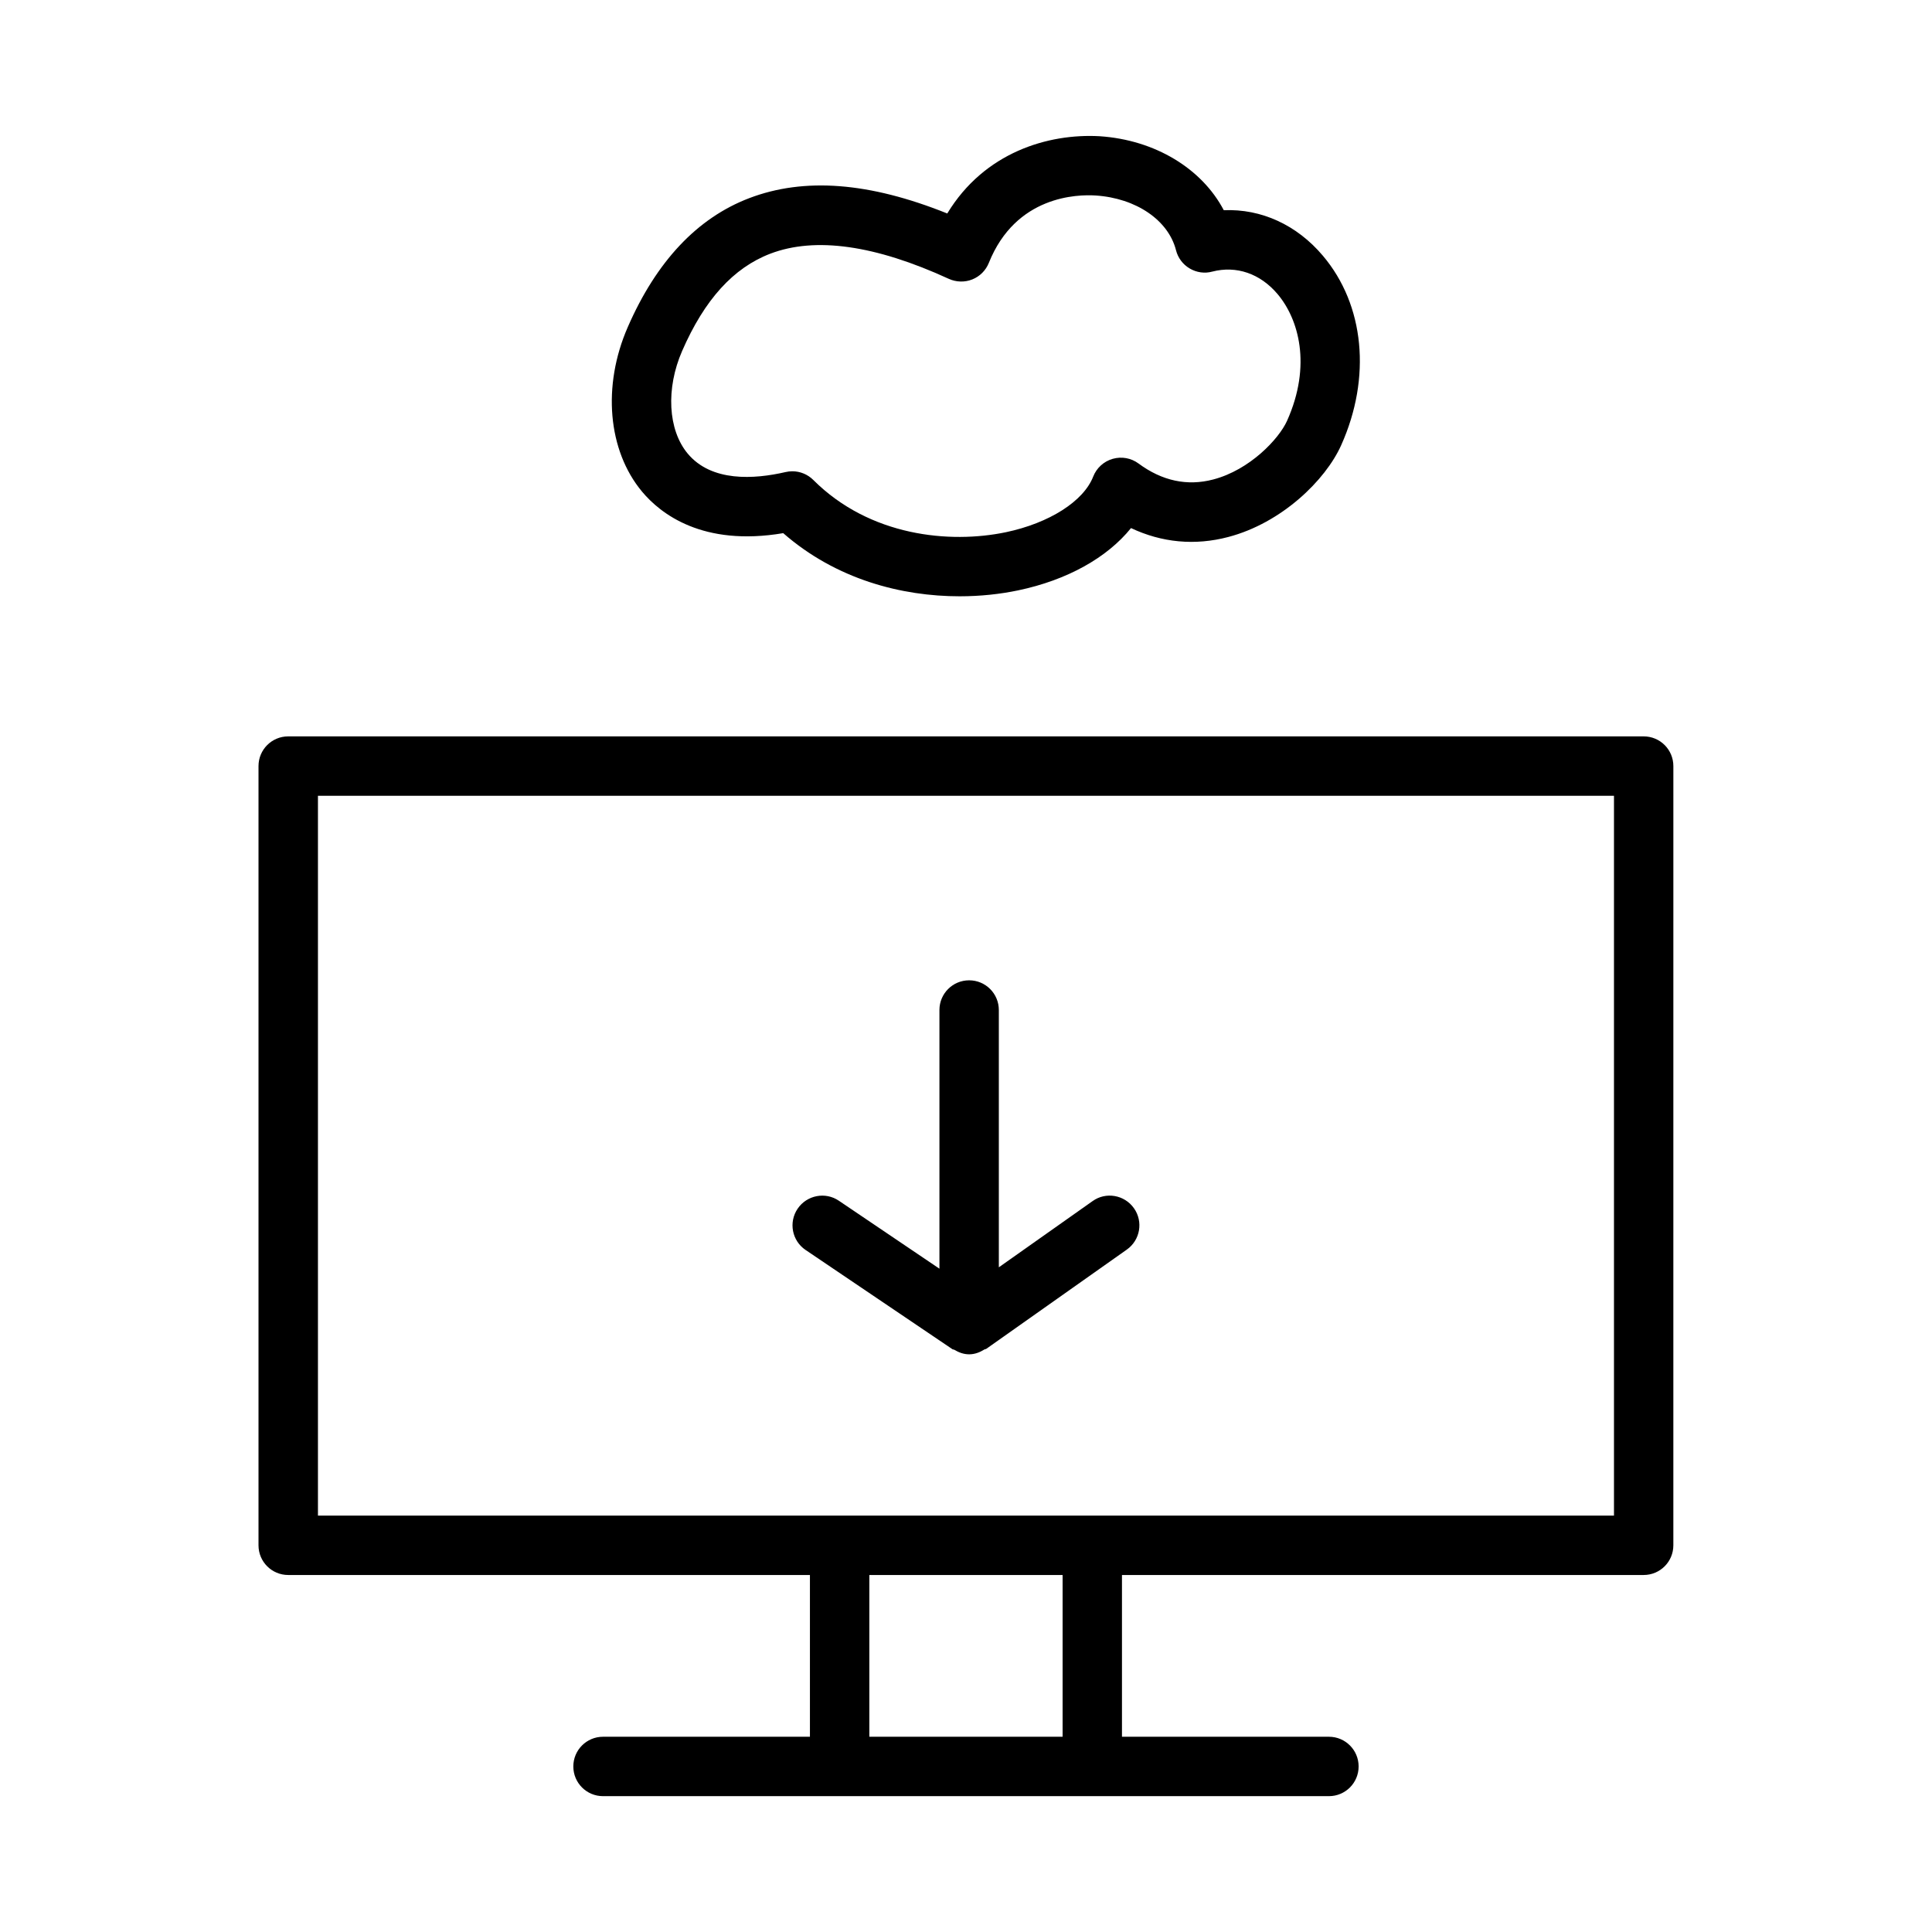
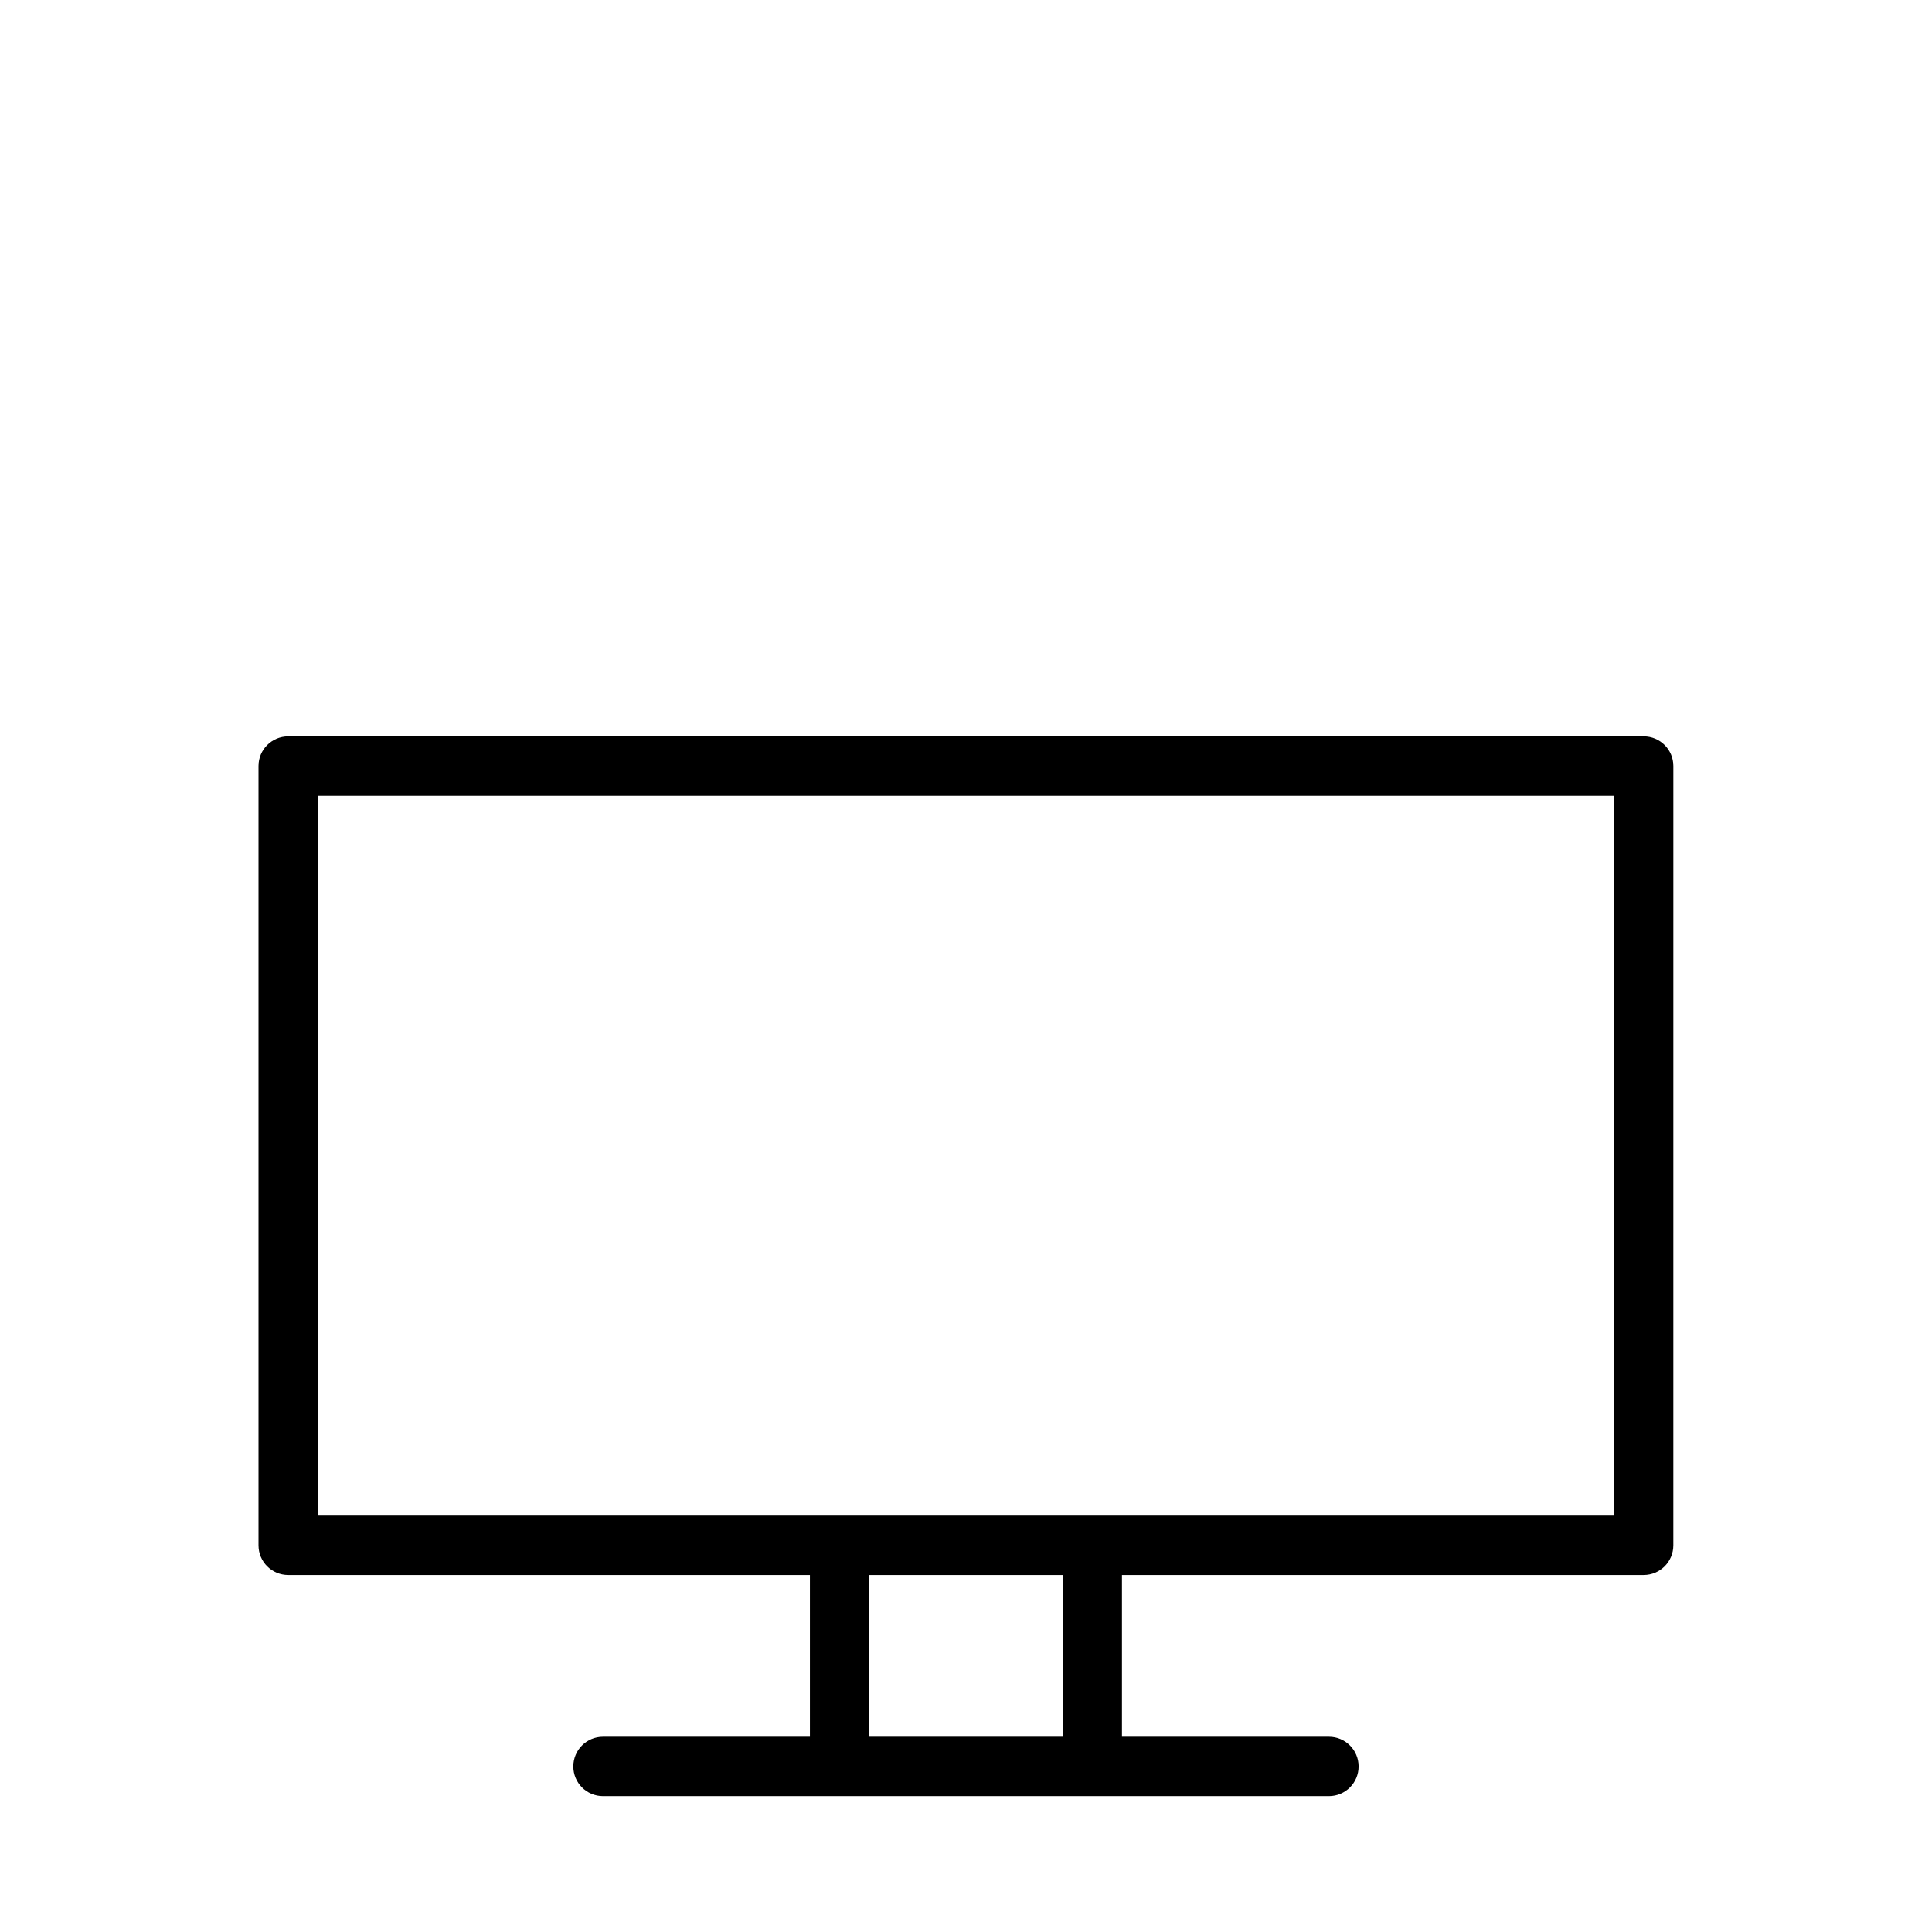
<svg xmlns="http://www.w3.org/2000/svg" fill="#000000" width="800px" height="800px" version="1.1" viewBox="144 144 512 512">
  <g>
    <path d="m220.39 561.39h138.25v42.867h-54.832c-4.352 0-7.871 3.519-7.871 7.871 0 4.352 3.519 7.871 7.871 7.871h192.37c4.352 0 7.871-3.519 7.871-7.871 0-4.352-3.519-7.871-7.871-7.871h-54.844v-42.867h138.25c4.352 0 7.871-3.519 7.871-7.871l0.004-206.5c0-4.352-3.519-7.871-7.871-7.871h-359.21c-4.352 0-7.871 3.519-7.871 7.871v206.5c-0.004 4.352 3.519 7.871 7.871 7.871zm205.21 42.867h-51.215v-42.867h51.215zm-197.34-249.37h343.46v190.76h-343.46z" />
-     <path d="m396.89 501.7c1.176 0.699 2.473 1.207 3.941 1.207 1.527 0 2.871-0.547 4.074-1.297 0.141-0.09 0.324-0.051 0.461-0.148l37.254-26.309c3.551-2.508 4.398-7.41 1.891-10.961-2.535-3.582-7.473-4.398-10.961-1.891l-24.848 17.547v-68.184c0-4.352-3.519-7.871-7.871-7.871-4.352 0-7.871 3.519-7.871 7.871v68.551l-26.645-18.004c-3.582-2.445-8.488-1.492-10.934 2.106-2.445 3.613-1.492 8.504 2.106 10.934l38.93 26.309c0.145 0.094 0.328 0.055 0.473 0.141z" />
-     <path d="m351.56 285.29c14.055 12.293 31.426 16.734 46.754 16.734 5.504 0 10.746-0.578 15.484-1.566 13.008-2.723 23.602-8.664 29.934-16.512 8.133 3.844 16.914 4.703 25.785 2.359 14.145-3.715 25.77-15.051 29.918-24.34 8.027-17.91 6.18-37.137-4.844-50.176-6.902-8.188-16.359-12.508-26.277-12.078-5.797-11.031-18.203-18.633-32.902-19.609-13.605-0.762-30.535 4.234-40.375 20.473-20.691-8.312-37.91-9.617-52.488-4.059-13.777 5.258-24.602 16.766-32.195 34.195-6.781 15.551-5.289 32.648 3.781 43.559 4.875 5.848 16.023 14.641 37.426 11.02zm-26.785-48.293c5.934-13.598 13.574-22.023 23.387-25.777 11.898-4.527 27.781-2.281 47.293 6.68 1.953 0.883 4.199 0.953 6.211 0.152 2-0.801 3.582-2.383 4.383-4.383 7.164-17.867 23.508-18.172 28.336-17.859 10.688 0.707 19.234 6.535 21.266 14.492 0.508 2.031 1.812 3.773 3.613 4.836 1.812 1.078 3.981 1.398 5.981 0.844 6.426-1.652 12.73 0.516 17.328 5.957 5.551 6.566 9.117 18.836 2.508 33.586-2.137 4.758-9.824 12.992-19.559 15.543-6.887 1.812-13.562 0.383-19.789-4.227-1.969-1.461-4.488-1.922-6.871-1.238-2.352 0.676-4.258 2.414-5.152 4.695-2.551 6.551-11.641 12.332-23.141 14.746-14.852 3.106-36.07 1.105-51.031-13.844-1.492-1.492-3.504-2.305-5.566-2.305-0.602 0-1.199 0.07-1.785 0.207-8.344 1.926-19.645 2.664-25.949-4.906-5.227-6.281-5.812-17.215-1.461-27.199z" />
  </g>
</svg>